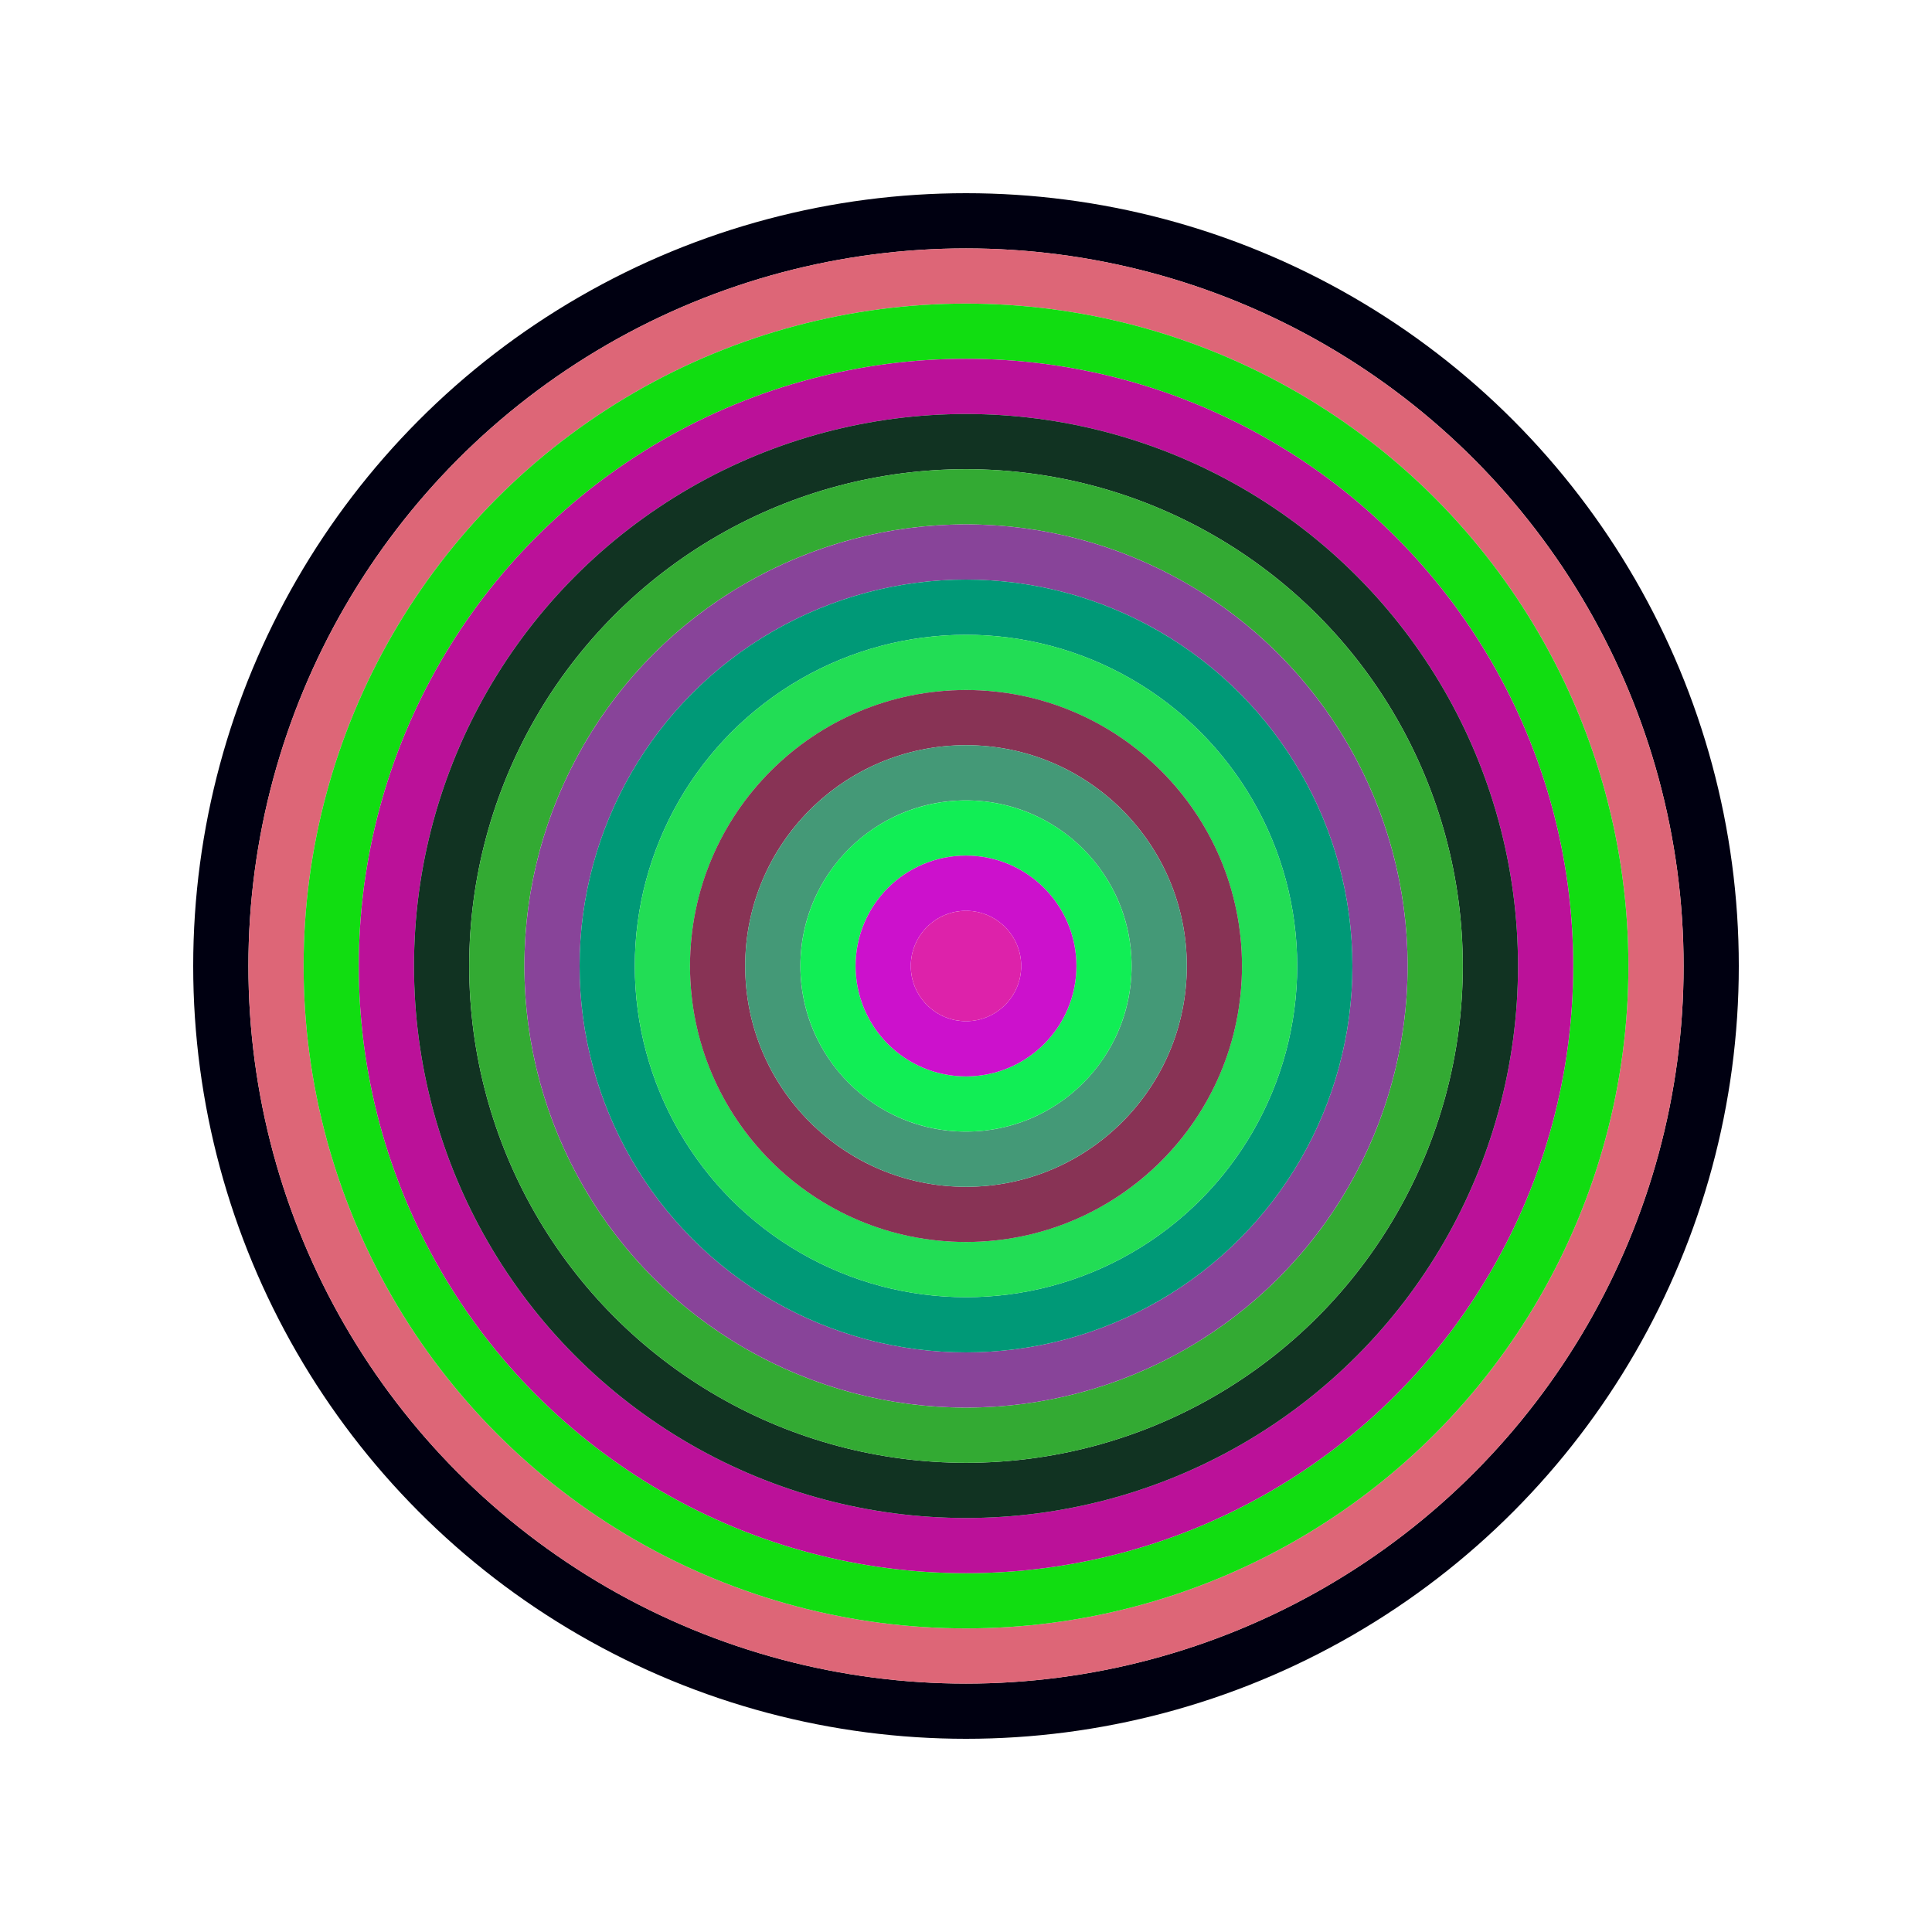
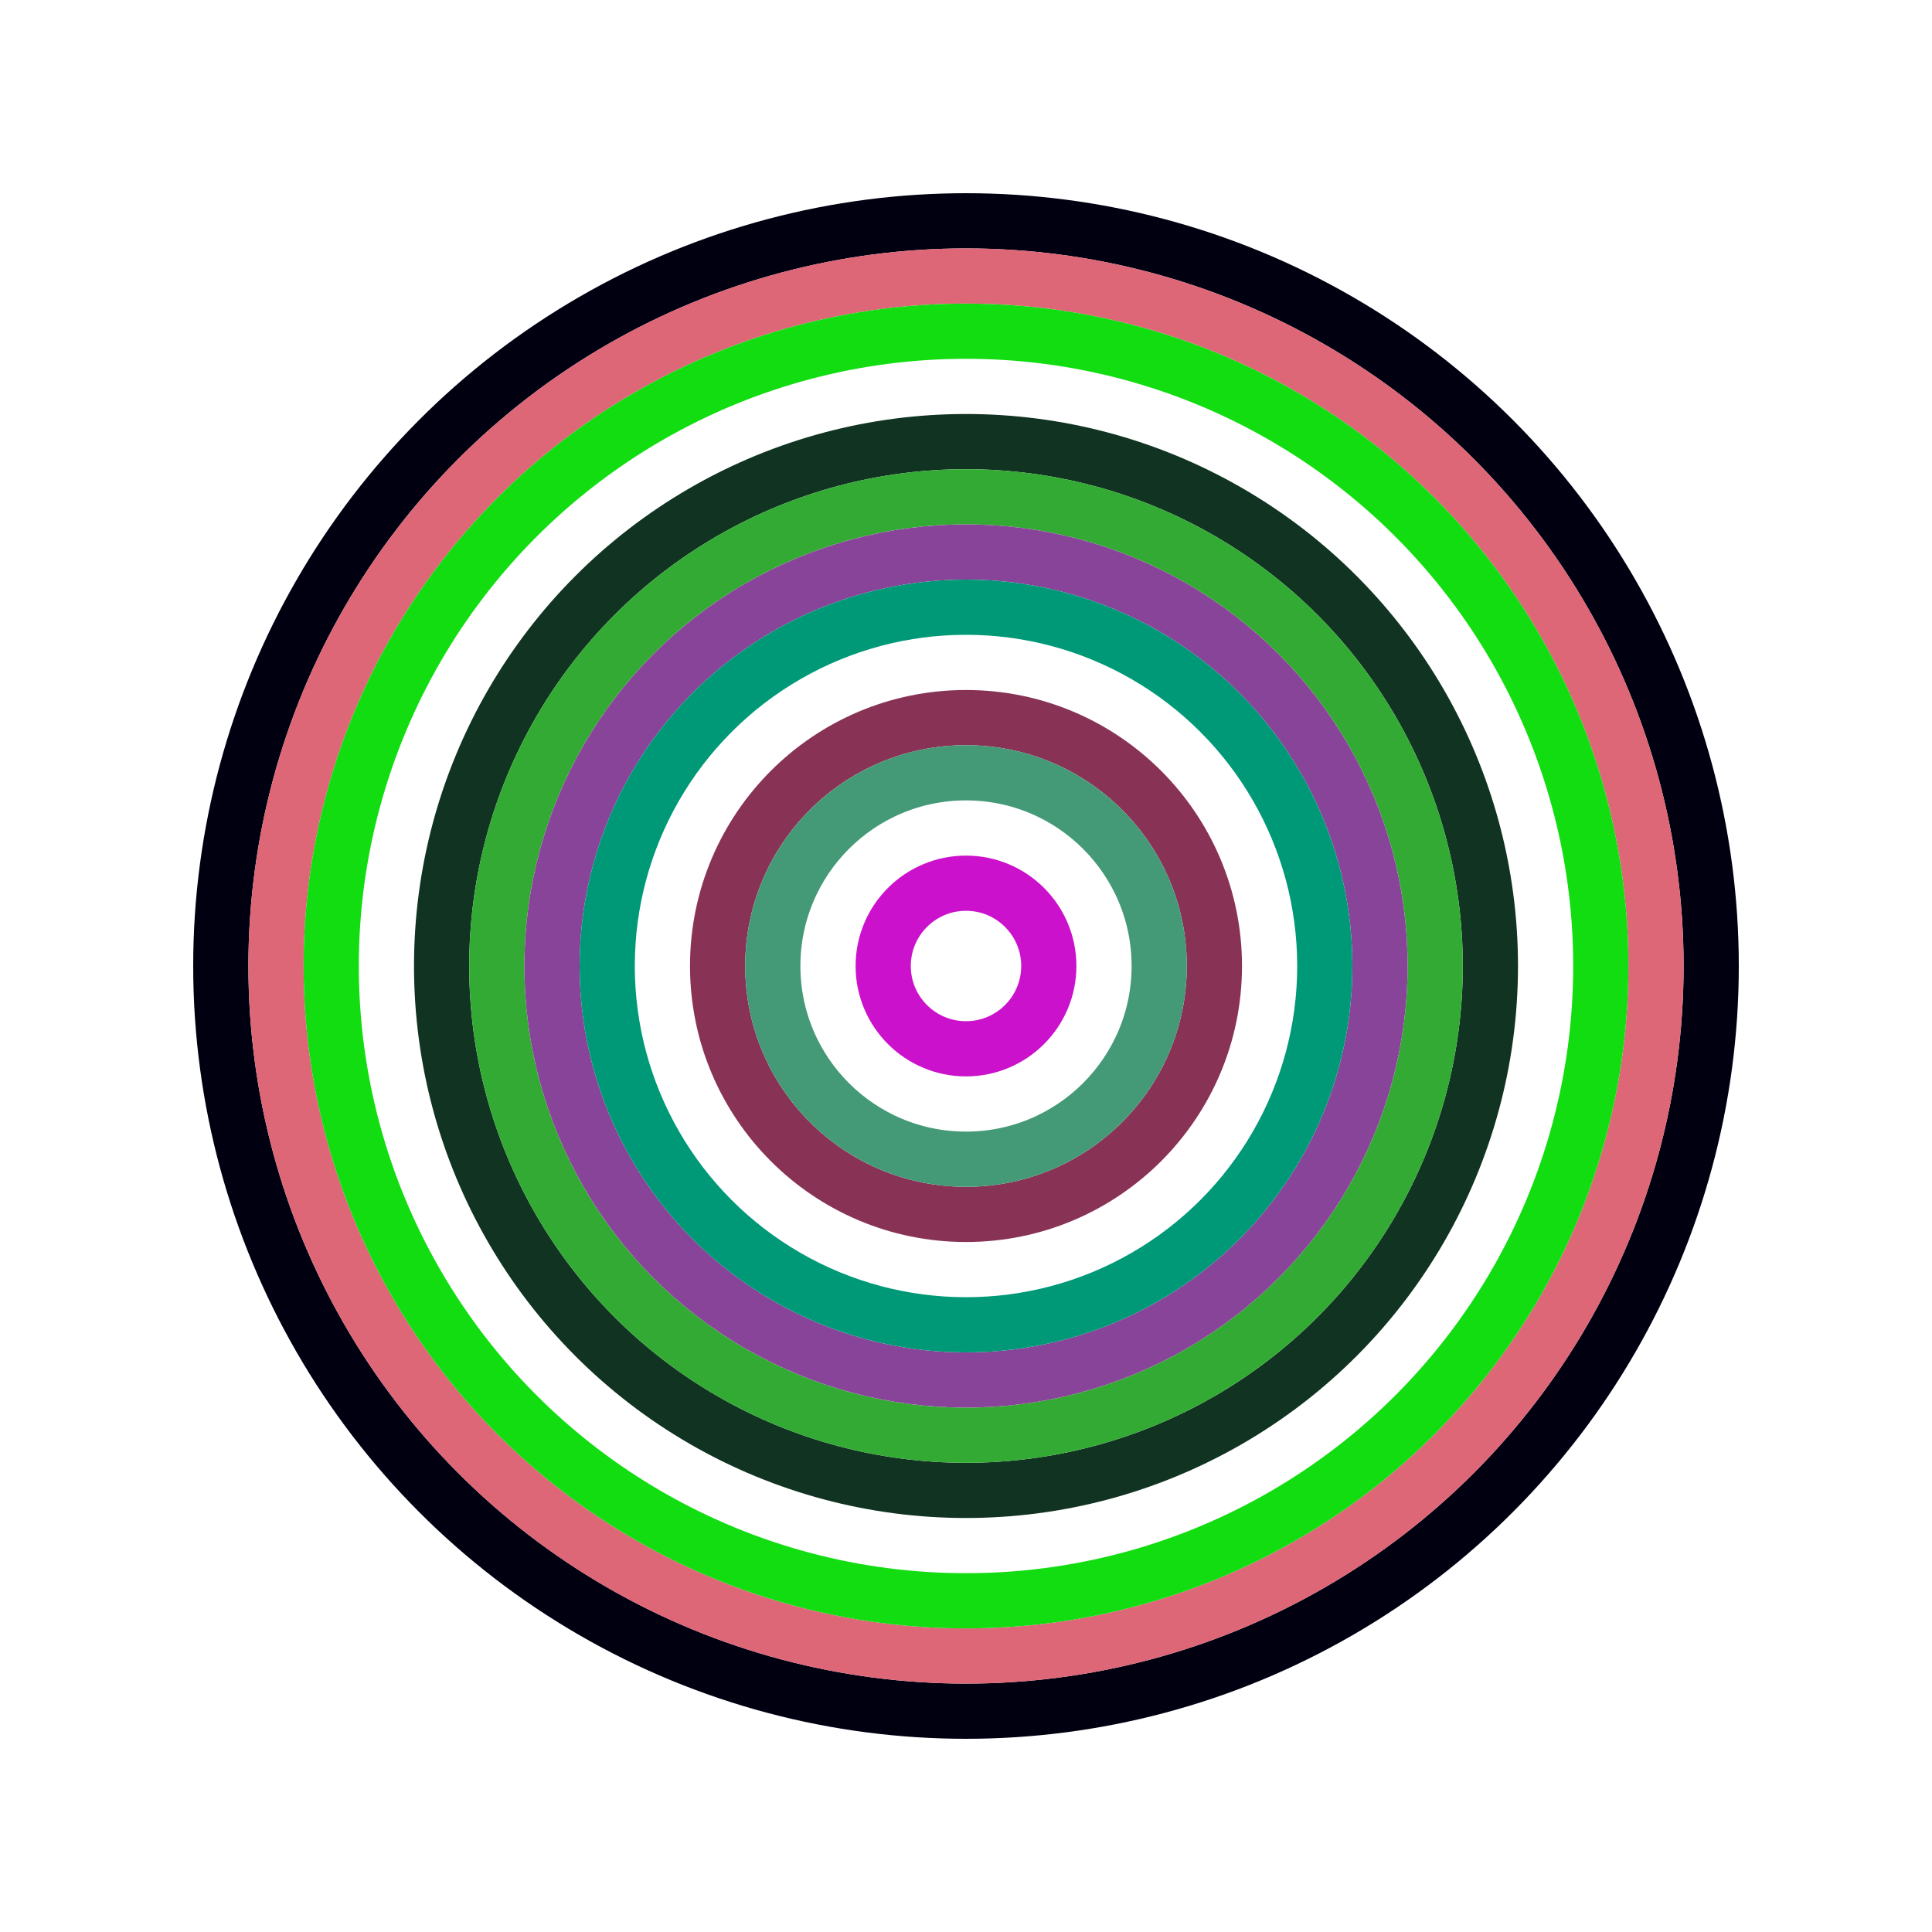
<svg xmlns="http://www.w3.org/2000/svg" id="0x1d671d1B191323A38490972D58354971E5c1cd2A" viewBox="0 0 700 700">
  <style>.a{stroke-width:20;}</style>
  <g class="a" fill="none">
    <circle cx="350" cy="350" r="270" stroke="#001" />
    <circle cx="350" cy="350" r="250" stroke="#d67" />
    <circle cx="350" cy="350" r="230" stroke="#1d1" />
-     <circle cx="350" cy="350" r="210" stroke="#B19" />
    <circle cx="350" cy="350" r="190" stroke="#132" />
    <circle cx="350" cy="350" r="170" stroke="#3A3" />
    <circle cx="350" cy="350" r="150" stroke="#849" />
    <circle cx="350" cy="350" r="130" stroke="#097" />
-     <circle cx="350" cy="350" r="110" stroke="#2D5" />
    <circle cx="350" cy="350" r="90" stroke="#835" />
    <circle cx="350" cy="350" r="70" stroke="#497" />
-     <circle cx="350" cy="350" r="50" stroke="#1E5" />
    <circle cx="350" cy="350" r="30" stroke="#c1c" />
-     <circle cx="350" cy="350" r="10" stroke="#d2A" />
  </g>
</svg>